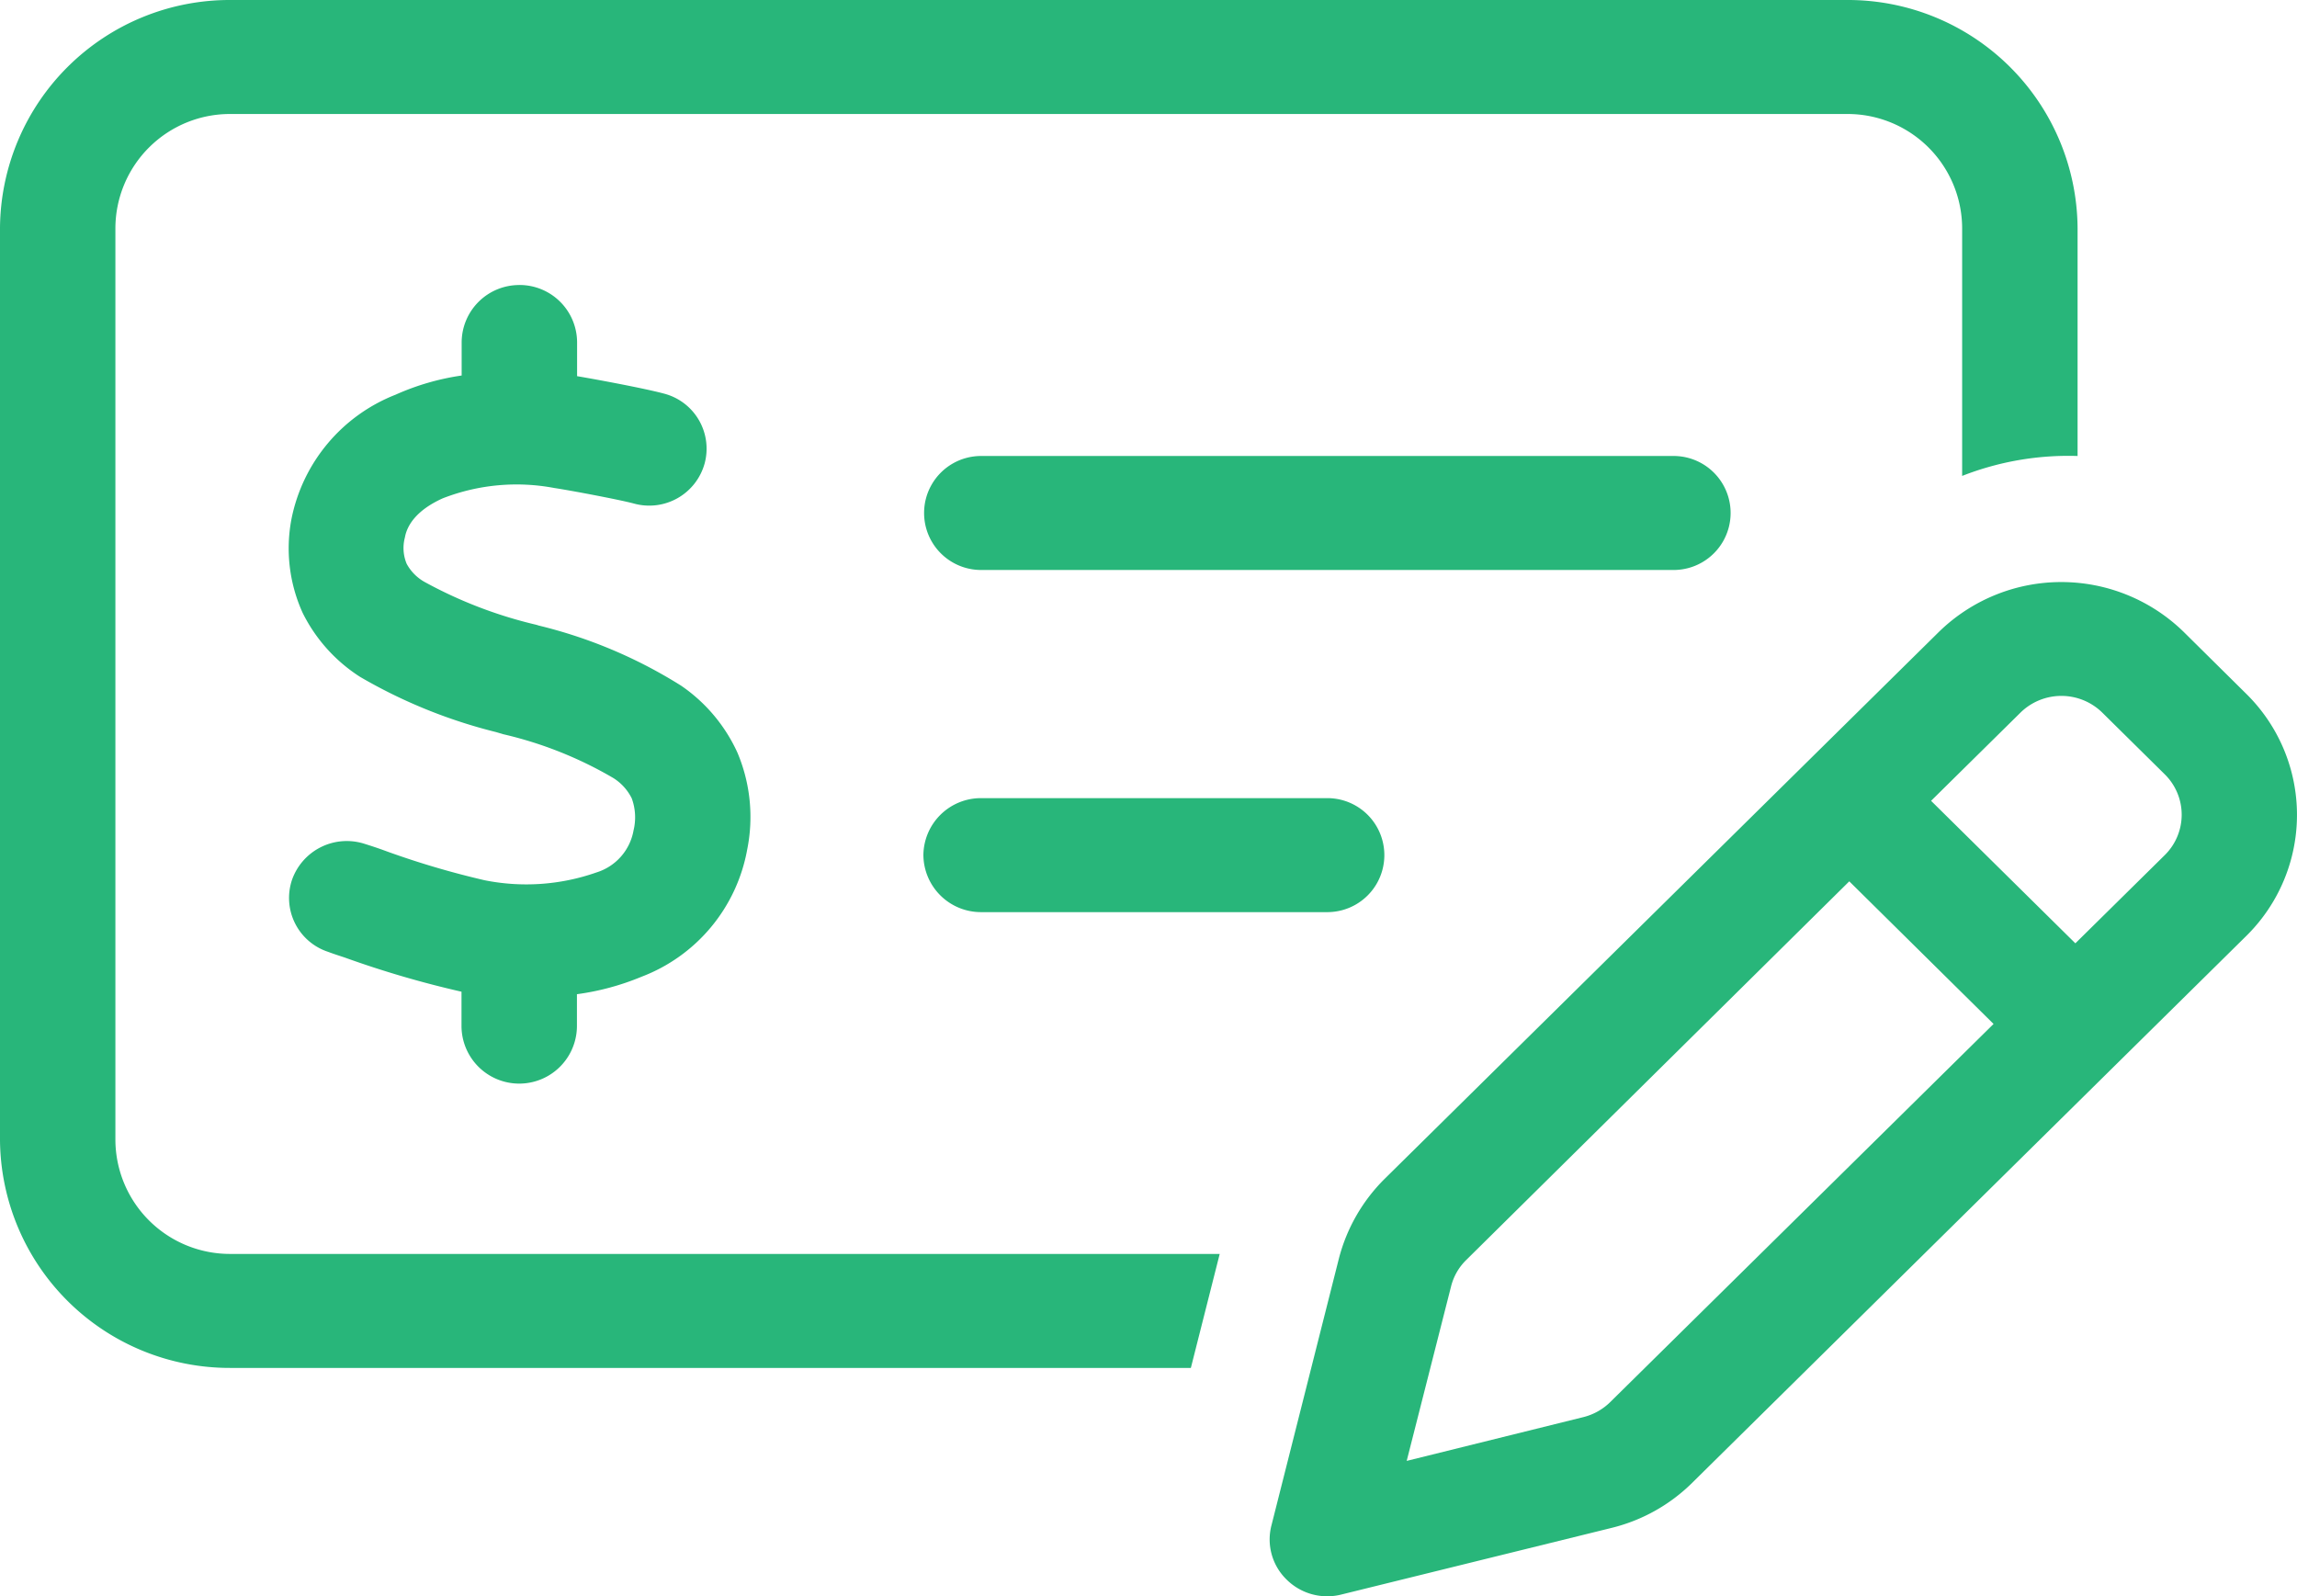
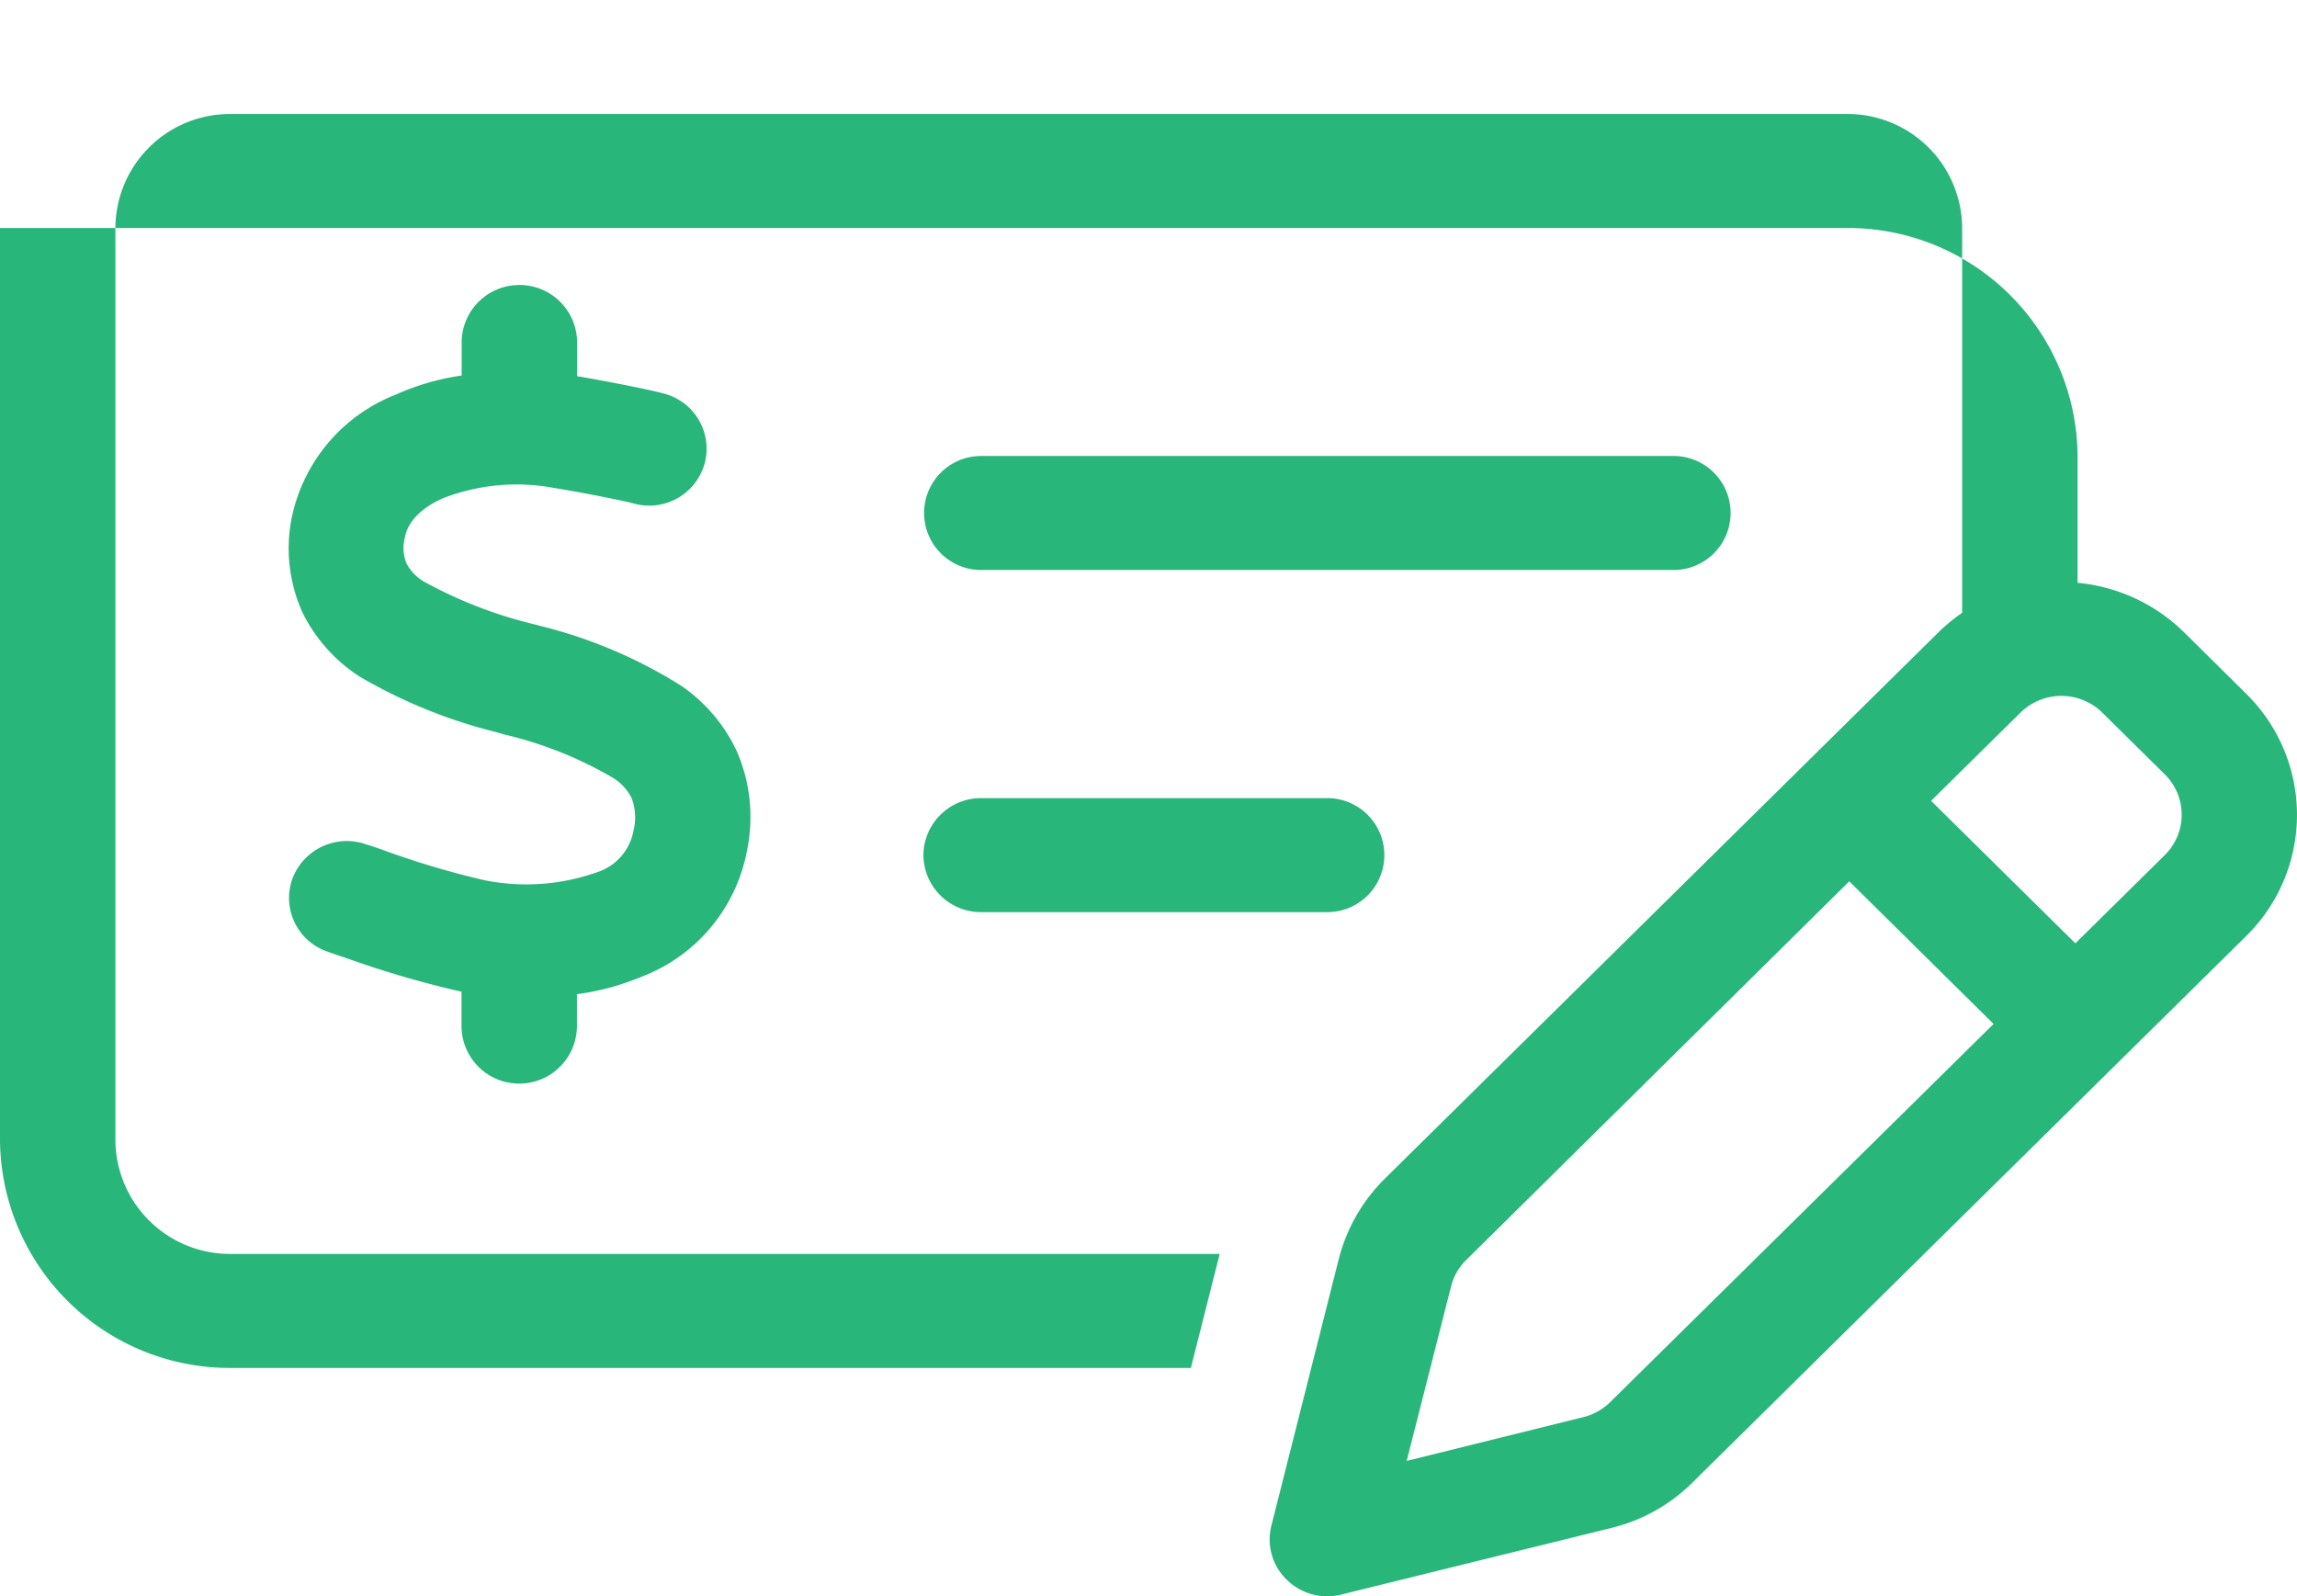
<svg xmlns="http://www.w3.org/2000/svg" width="59" height="41" viewBox="0 0 59 41">
-   <path id="Procurement_management_icon_hb" data-name="Procurement management icon hb" d="M47.435,66.928H5.929a2.943,2.943,0,0,0-2.965,2.928V93.279a2.943,2.943,0,0,0,2.965,2.928h25.4l-.741,2.928H5.929A5.9,5.9,0,0,1,0,93.279V69.856A5.9,5.9,0,0,1,5.929,64H47.435a5.9,5.9,0,0,1,5.929,5.856v5.856a7.476,7.476,0,0,0-2.965.512V69.856A2.943,2.943,0,0,0,47.435,66.928ZM23.718,85.959A1.478,1.478,0,0,1,25.2,84.5h8.894a1.464,1.464,0,1,1,0,2.928H25.2A1.478,1.478,0,0,1,23.718,85.959ZM25.2,75.712H42.988a1.464,1.464,0,1,1,0,2.928H25.2a1.464,1.464,0,1,1,0-2.928ZM13.341,71.32a1.478,1.478,0,0,1,1.482,1.464v.878c.547.092,1.76.32,2.233.448A1.461,1.461,0,0,1,18.1,75.9a1.476,1.476,0,0,1-1.816,1.034c-.371-.1-1.64-.339-2.048-.4a5.226,5.226,0,0,0-2.863.265c-.667.3-.917.686-.973,1.006a1.051,1.051,0,0,0,.046.677,1.174,1.174,0,0,0,.463.467,11.366,11.366,0,0,0,2.872,1.1l.056.018h0a12.317,12.317,0,0,1,3.66,1.546,4.184,4.184,0,0,1,1.445,1.72,4.243,4.243,0,0,1,.25,2.489,4.317,4.317,0,0,1-2.715,3.266,6.611,6.611,0,0,1-1.658.448v.814a1.482,1.482,0,0,1-2.965,0v-.878a25.662,25.662,0,0,1-3-.878h0c-.167-.055-.306-.1-.426-.146A1.457,1.457,0,0,1,7.5,86.6a1.491,1.491,0,0,1,1.871-.924c.176.055.371.119.565.192h0a22,22,0,0,0,2.511.741,5.444,5.444,0,0,0,2.872-.2,1.383,1.383,0,0,0,.954-1.08,1.417,1.417,0,0,0-.046-.823,1.291,1.291,0,0,0-.473-.522,10.065,10.065,0,0,0-2.826-1.125l-.185-.055h0a13.278,13.278,0,0,1-3.493-1.418,4.128,4.128,0,0,1-1.473-1.638,4.006,4.006,0,0,1-.287-2.434,4.339,4.339,0,0,1,2.668-3.175,6.372,6.372,0,0,1,1.7-.494v-.86a1.478,1.478,0,0,1,1.482-1.464ZM53.995,82.3a1.5,1.5,0,0,0-2.094,0l-2.3,2.269,3.706,3.66,2.3-2.269a1.456,1.456,0,0,0,0-2.068ZM37.661,96.363a1.435,1.435,0,0,0-.389.677l-1.14,4.483,4.54-1.125a1.5,1.5,0,0,0,.686-.384L51.206,90.3,47.5,86.637ZM49.8,80.232a4.5,4.5,0,0,1,6.291,0L57.7,81.824a4.363,4.363,0,0,1,0,6.213l-14.24,14.054a4.451,4.451,0,0,1-2.066,1.153l-6.939,1.711a1.48,1.48,0,0,1-1.408-.384,1.437,1.437,0,0,1-.389-1.391l1.732-6.853a4.448,4.448,0,0,1,1.167-2.04Z" transform="translate(0 -64)" fill="#28b67a" />
+   <path id="Procurement_management_icon_hb" data-name="Procurement management icon hb" d="M47.435,66.928H5.929a2.943,2.943,0,0,0-2.965,2.928V93.279a2.943,2.943,0,0,0,2.965,2.928h25.4l-.741,2.928H5.929A5.9,5.9,0,0,1,0,93.279V69.856H47.435a5.9,5.9,0,0,1,5.929,5.856v5.856a7.476,7.476,0,0,0-2.965.512V69.856A2.943,2.943,0,0,0,47.435,66.928ZM23.718,85.959A1.478,1.478,0,0,1,25.2,84.5h8.894a1.464,1.464,0,1,1,0,2.928H25.2A1.478,1.478,0,0,1,23.718,85.959ZM25.2,75.712H42.988a1.464,1.464,0,1,1,0,2.928H25.2a1.464,1.464,0,1,1,0-2.928ZM13.341,71.32a1.478,1.478,0,0,1,1.482,1.464v.878c.547.092,1.76.32,2.233.448A1.461,1.461,0,0,1,18.1,75.9a1.476,1.476,0,0,1-1.816,1.034c-.371-.1-1.64-.339-2.048-.4a5.226,5.226,0,0,0-2.863.265c-.667.3-.917.686-.973,1.006a1.051,1.051,0,0,0,.046.677,1.174,1.174,0,0,0,.463.467,11.366,11.366,0,0,0,2.872,1.1l.056.018h0a12.317,12.317,0,0,1,3.66,1.546,4.184,4.184,0,0,1,1.445,1.72,4.243,4.243,0,0,1,.25,2.489,4.317,4.317,0,0,1-2.715,3.266,6.611,6.611,0,0,1-1.658.448v.814a1.482,1.482,0,0,1-2.965,0v-.878a25.662,25.662,0,0,1-3-.878h0c-.167-.055-.306-.1-.426-.146A1.457,1.457,0,0,1,7.5,86.6a1.491,1.491,0,0,1,1.871-.924c.176.055.371.119.565.192h0a22,22,0,0,0,2.511.741,5.444,5.444,0,0,0,2.872-.2,1.383,1.383,0,0,0,.954-1.08,1.417,1.417,0,0,0-.046-.823,1.291,1.291,0,0,0-.473-.522,10.065,10.065,0,0,0-2.826-1.125l-.185-.055h0a13.278,13.278,0,0,1-3.493-1.418,4.128,4.128,0,0,1-1.473-1.638,4.006,4.006,0,0,1-.287-2.434,4.339,4.339,0,0,1,2.668-3.175,6.372,6.372,0,0,1,1.7-.494v-.86a1.478,1.478,0,0,1,1.482-1.464ZM53.995,82.3a1.5,1.5,0,0,0-2.094,0l-2.3,2.269,3.706,3.66,2.3-2.269a1.456,1.456,0,0,0,0-2.068ZM37.661,96.363a1.435,1.435,0,0,0-.389.677l-1.14,4.483,4.54-1.125a1.5,1.5,0,0,0,.686-.384L51.206,90.3,47.5,86.637ZM49.8,80.232a4.5,4.5,0,0,1,6.291,0L57.7,81.824a4.363,4.363,0,0,1,0,6.213l-14.24,14.054a4.451,4.451,0,0,1-2.066,1.153l-6.939,1.711a1.48,1.48,0,0,1-1.408-.384,1.437,1.437,0,0,1-.389-1.391l1.732-6.853a4.448,4.448,0,0,1,1.167-2.04Z" transform="translate(0 -64)" fill="#28b67a" />
</svg>